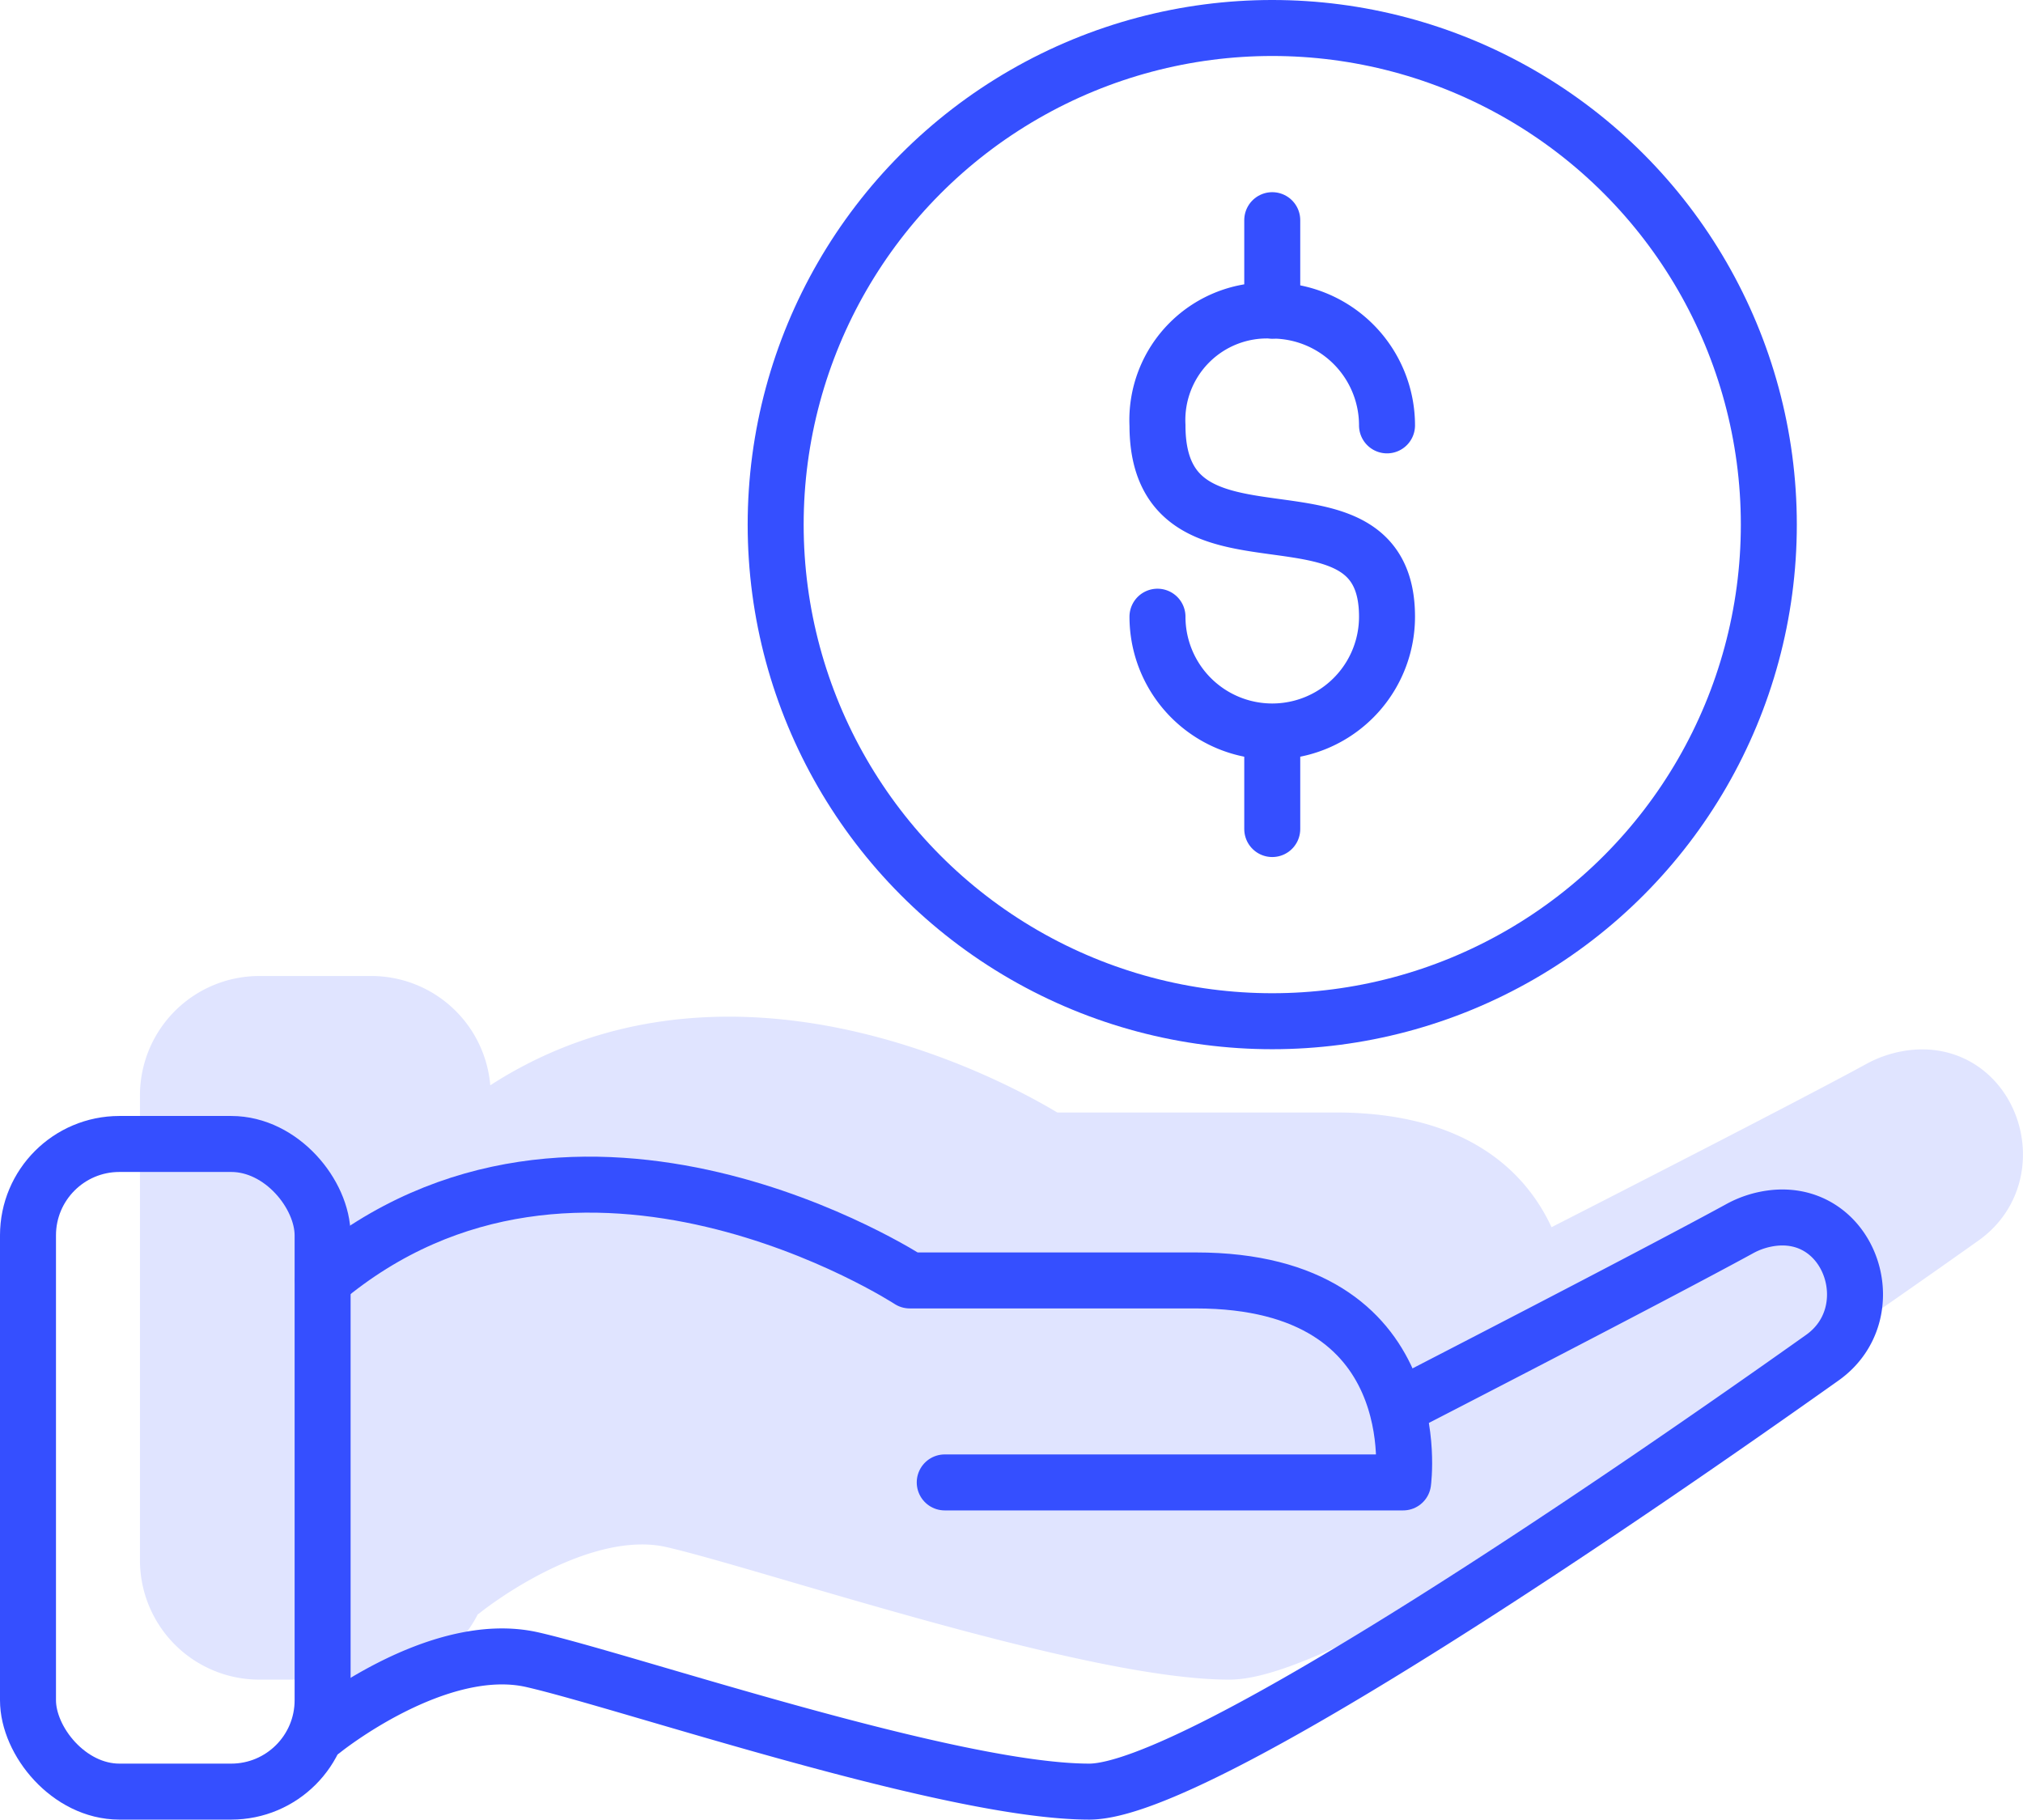
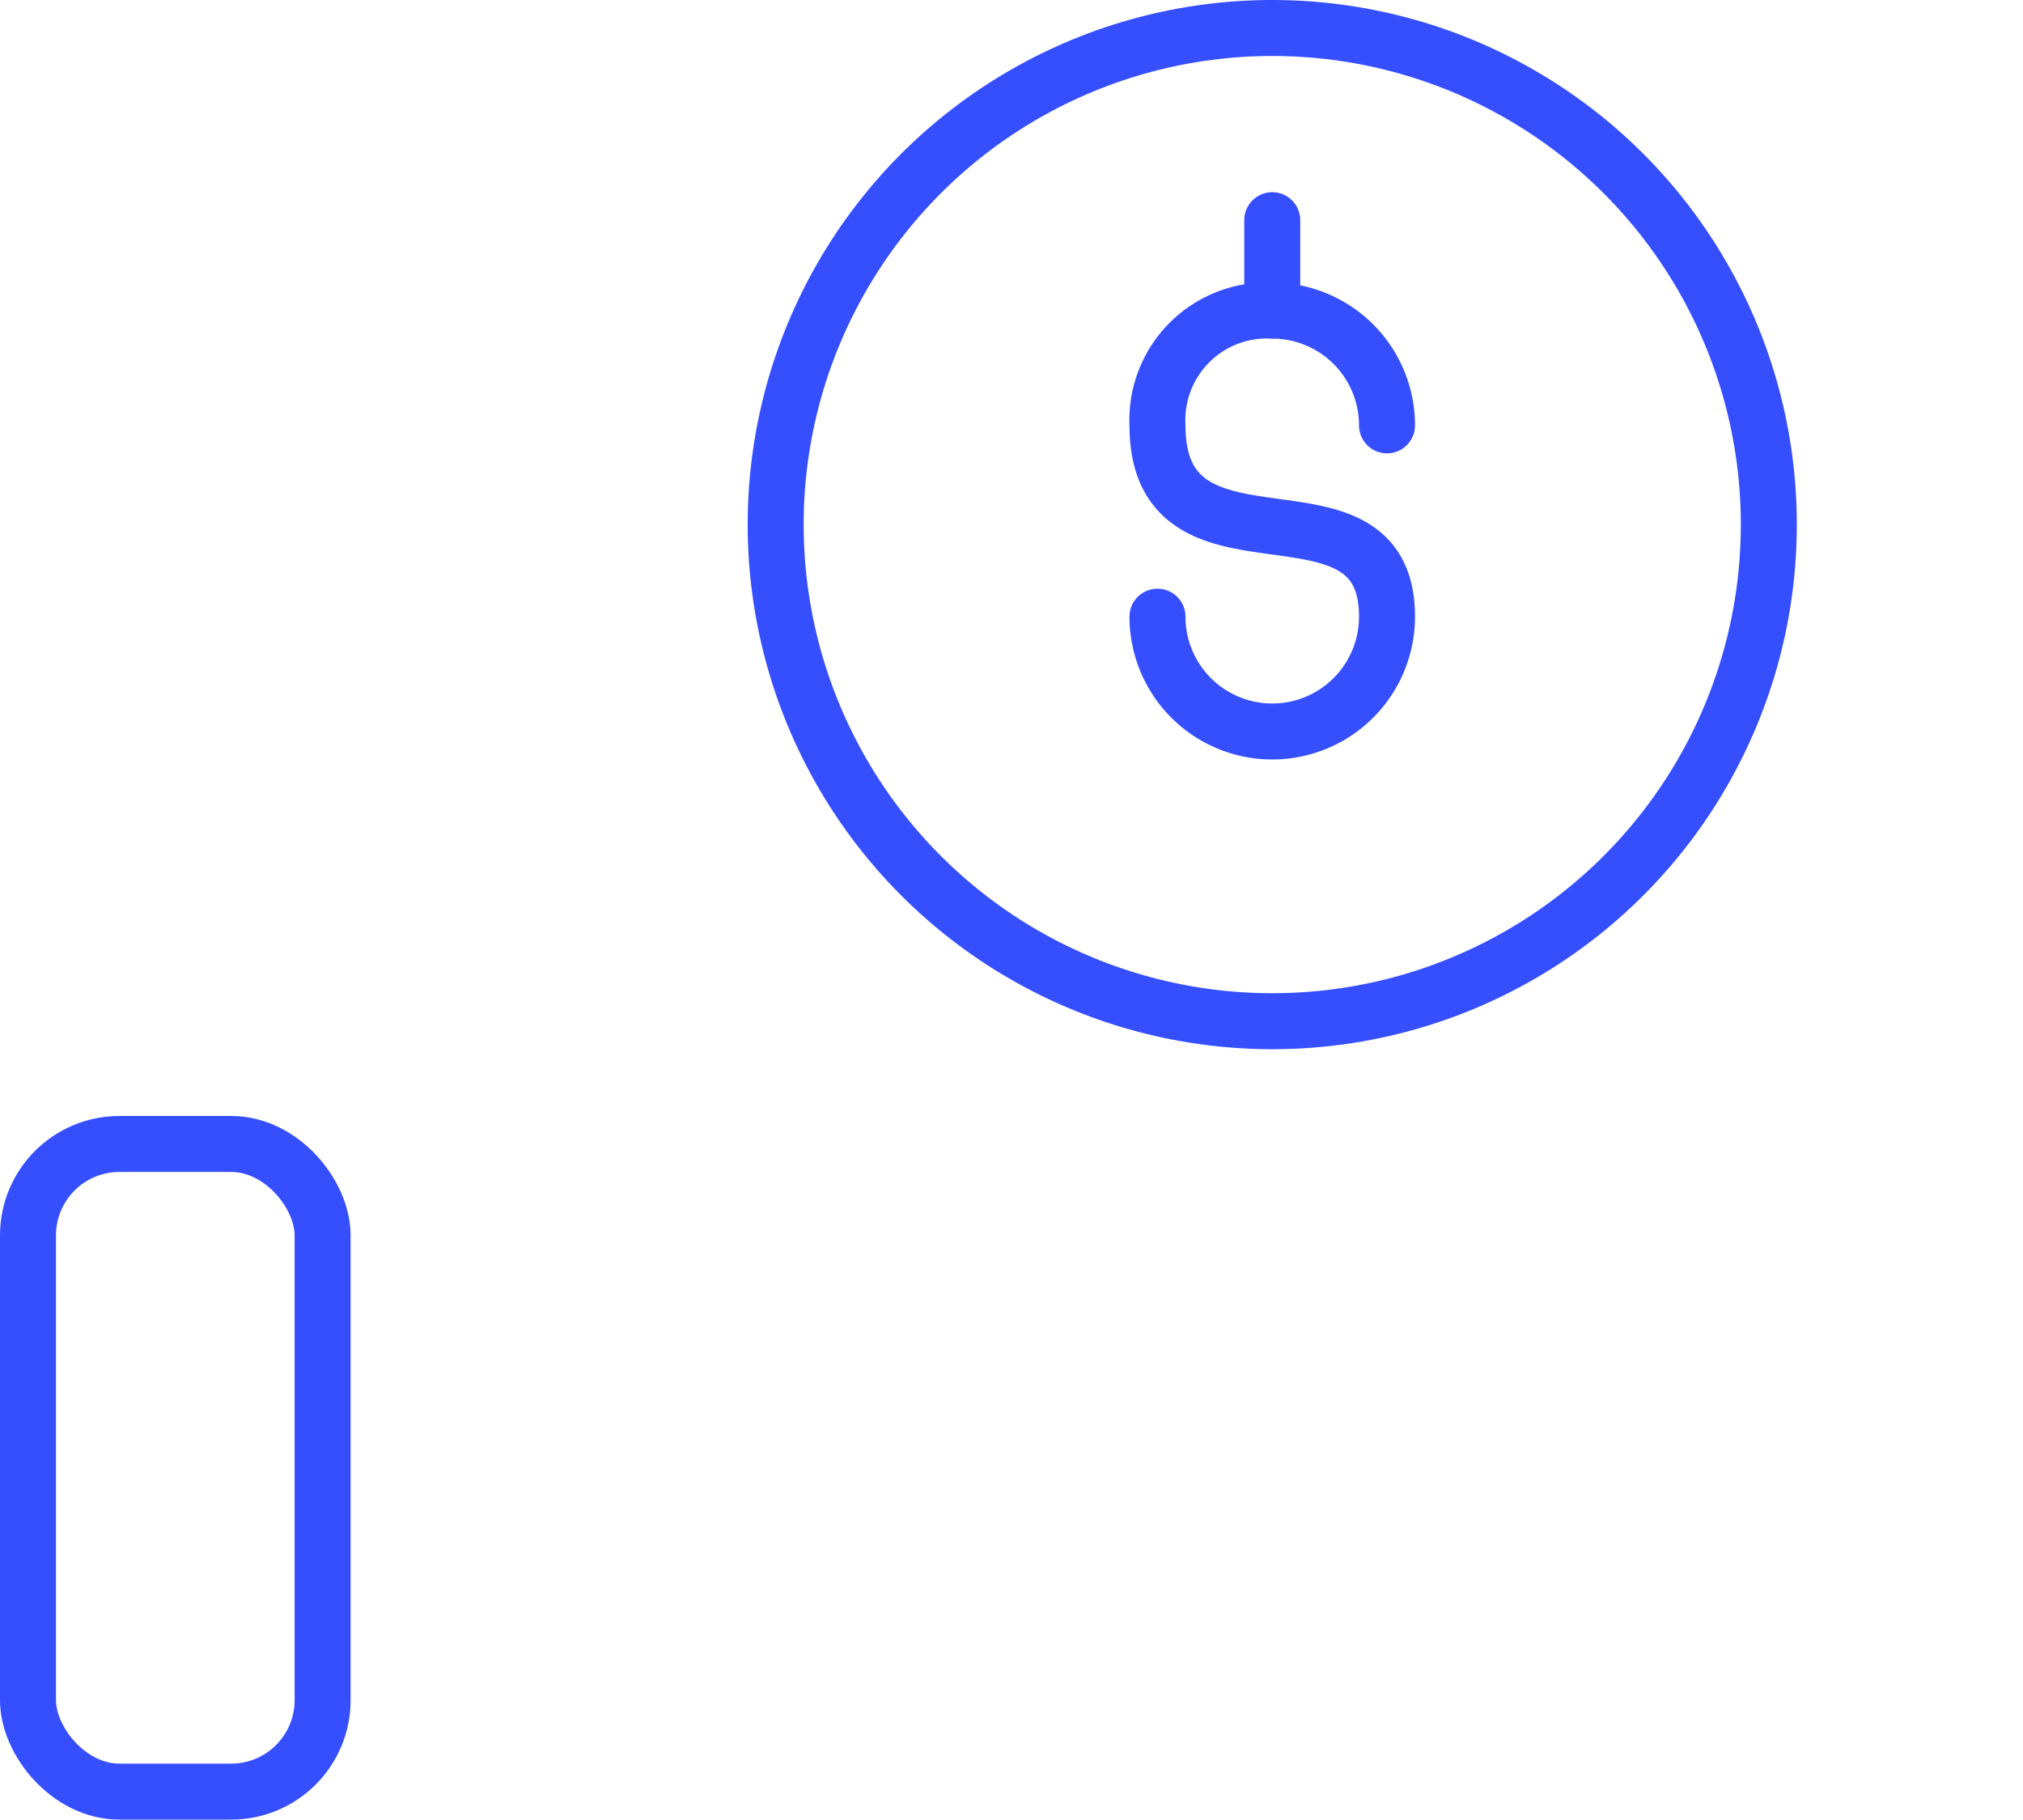
<svg xmlns="http://www.w3.org/2000/svg" xmlns:ns1="http://sodipodi.sourceforge.net/DTD/sodipodi-0.dtd" xmlns:ns2="http://www.inkscape.org/namespaces/inkscape" viewBox="0 0 144.54 130" version="1.1" id="svg24" ns1:docname="parkcash_platnosci.svg" ns2:version="1.0.1 (3bc2e813f5, 2020-09-07)">
  <ns1:namedview pagecolor="#ffffff" bordercolor="#666666" borderopacity="1" objecttolerance="10" gridtolerance="10" guidetolerance="10" ns2:pageopacity="0" ns2:pageshadow="2" ns2:window-width="1920" ns2:window-height="1017" id="namedview26" showgrid="false" ns2:zoom="6.5384615" ns2:cx="72.269997" ns2:cy="65" ns2:window-x="-8" ns2:window-y="-8" ns2:window-maximized="1" ns2:current-layer="Ikony_WWW" />
  <defs id="defs4">
    <style id="style2">.cls-1{fill:#fae3ff;stroke:#fae3ff;}.cls-1,.cls-2{stroke-linecap:round;stroke-linejoin:round;stroke-width:4px;}.cls-2{fill:none;stroke:#b135cc;}</style>
  </defs>
  <g id="Warstwa_2" data-name="Warstwa 2">
    <g id="Ikony_WWW" data-name="Ikony WWW">
-       <path class="cls-1" d="m 140.2,87 c -12.9,9.16 -44.51,31 -52.37,31 -9.94,0 -32.94,-7.86 -39.77,-9.42 -6.83,-1.56 -15,5.07 -15,5.07 l -0.35,-0.07 A 6.52,6.52 0 0 1 26.52,118 h -8 A 6.53,6.53 0 0 1 12,111.47 V 78.26 a 6.53,6.53 0 0 1 6.53,-6.53 h 8 a 6.53,6.53 0 0 1 6.53,6.53 v 3.22 c 18.33,-15.4 41.91,0 41.91,0 h 20.46 c 9.76,0 13.18,4.88 14.33,9 6.12,-3.12 19.57,-10 24.47,-12.67 a 6.52,6.52 0 0 1 2.66,-0.82 c 5.43,-0.42 7.75,6.86 3.31,10.01 z" id="path6" style="stroke:#e0e4ff;stroke-opacity:1;fill:#e0e4ff;fill-opacity:1" />
      <rect class="cls-2" x="2" y="81.73" width="21.05" height="46.27" rx="6.53" id="rect8" style="stroke:#354fff;stroke-opacity:1" />
-       <path class="cls-2" d="m 23.05,123.65 c 0,0 8.19,-6.63 15,-5.07 6.81,1.56 29.84,9.42 39.78,9.42 7.86,0 39.47,-21.84 52.37,-31 4.44,-3.15 2.12,-10.43 -3.31,-10 a 6.52,6.52 0 0 0 -2.66,0.82 c -6.43,3.51 -23.73,12.41 -23.73,12.41" id="path10" style="stroke:#354fff;stroke-opacity:1" />
-       <path class="cls-2" d="m 67.5,105.91 h 32.75 c 0,0 2,-14.43 -14.81,-14.43 H 65 c 0,0 -23.59,-15.4 -41.92,0" id="path12" style="stroke:#354fff;stroke-opacity:1" />
      <circle class="cls-2" cx="90.9" cy="37.48" r="35.48" id="circle14" style="stroke:#354fff;stroke-opacity:1" />
      <path class="cls-2" d="m 82.7,44.06 a 8.2,8.2 0 1 0 16.4,0 C 99.1,33.15 82.7,42.3 82.7,30.39 a 7.83,7.83 0 0 1 8.2,-8.2 8.2,8.2 0 0 1 8.2,8.2" id="path16" style="stroke:#354fff;stroke-opacity:1" />
      <line class="cls-2" x1="90.9" y1="22.19" x2="90.9" y2="15.73" id="line18" style="stroke:#354fff;stroke-opacity:1" />
-       <line class="cls-2" x1="90.9" y1="59.23" x2="90.9" y2="52.77" id="line20" style="stroke:#354fff;stroke-opacity:1" />
    </g>
  </g>
</svg>